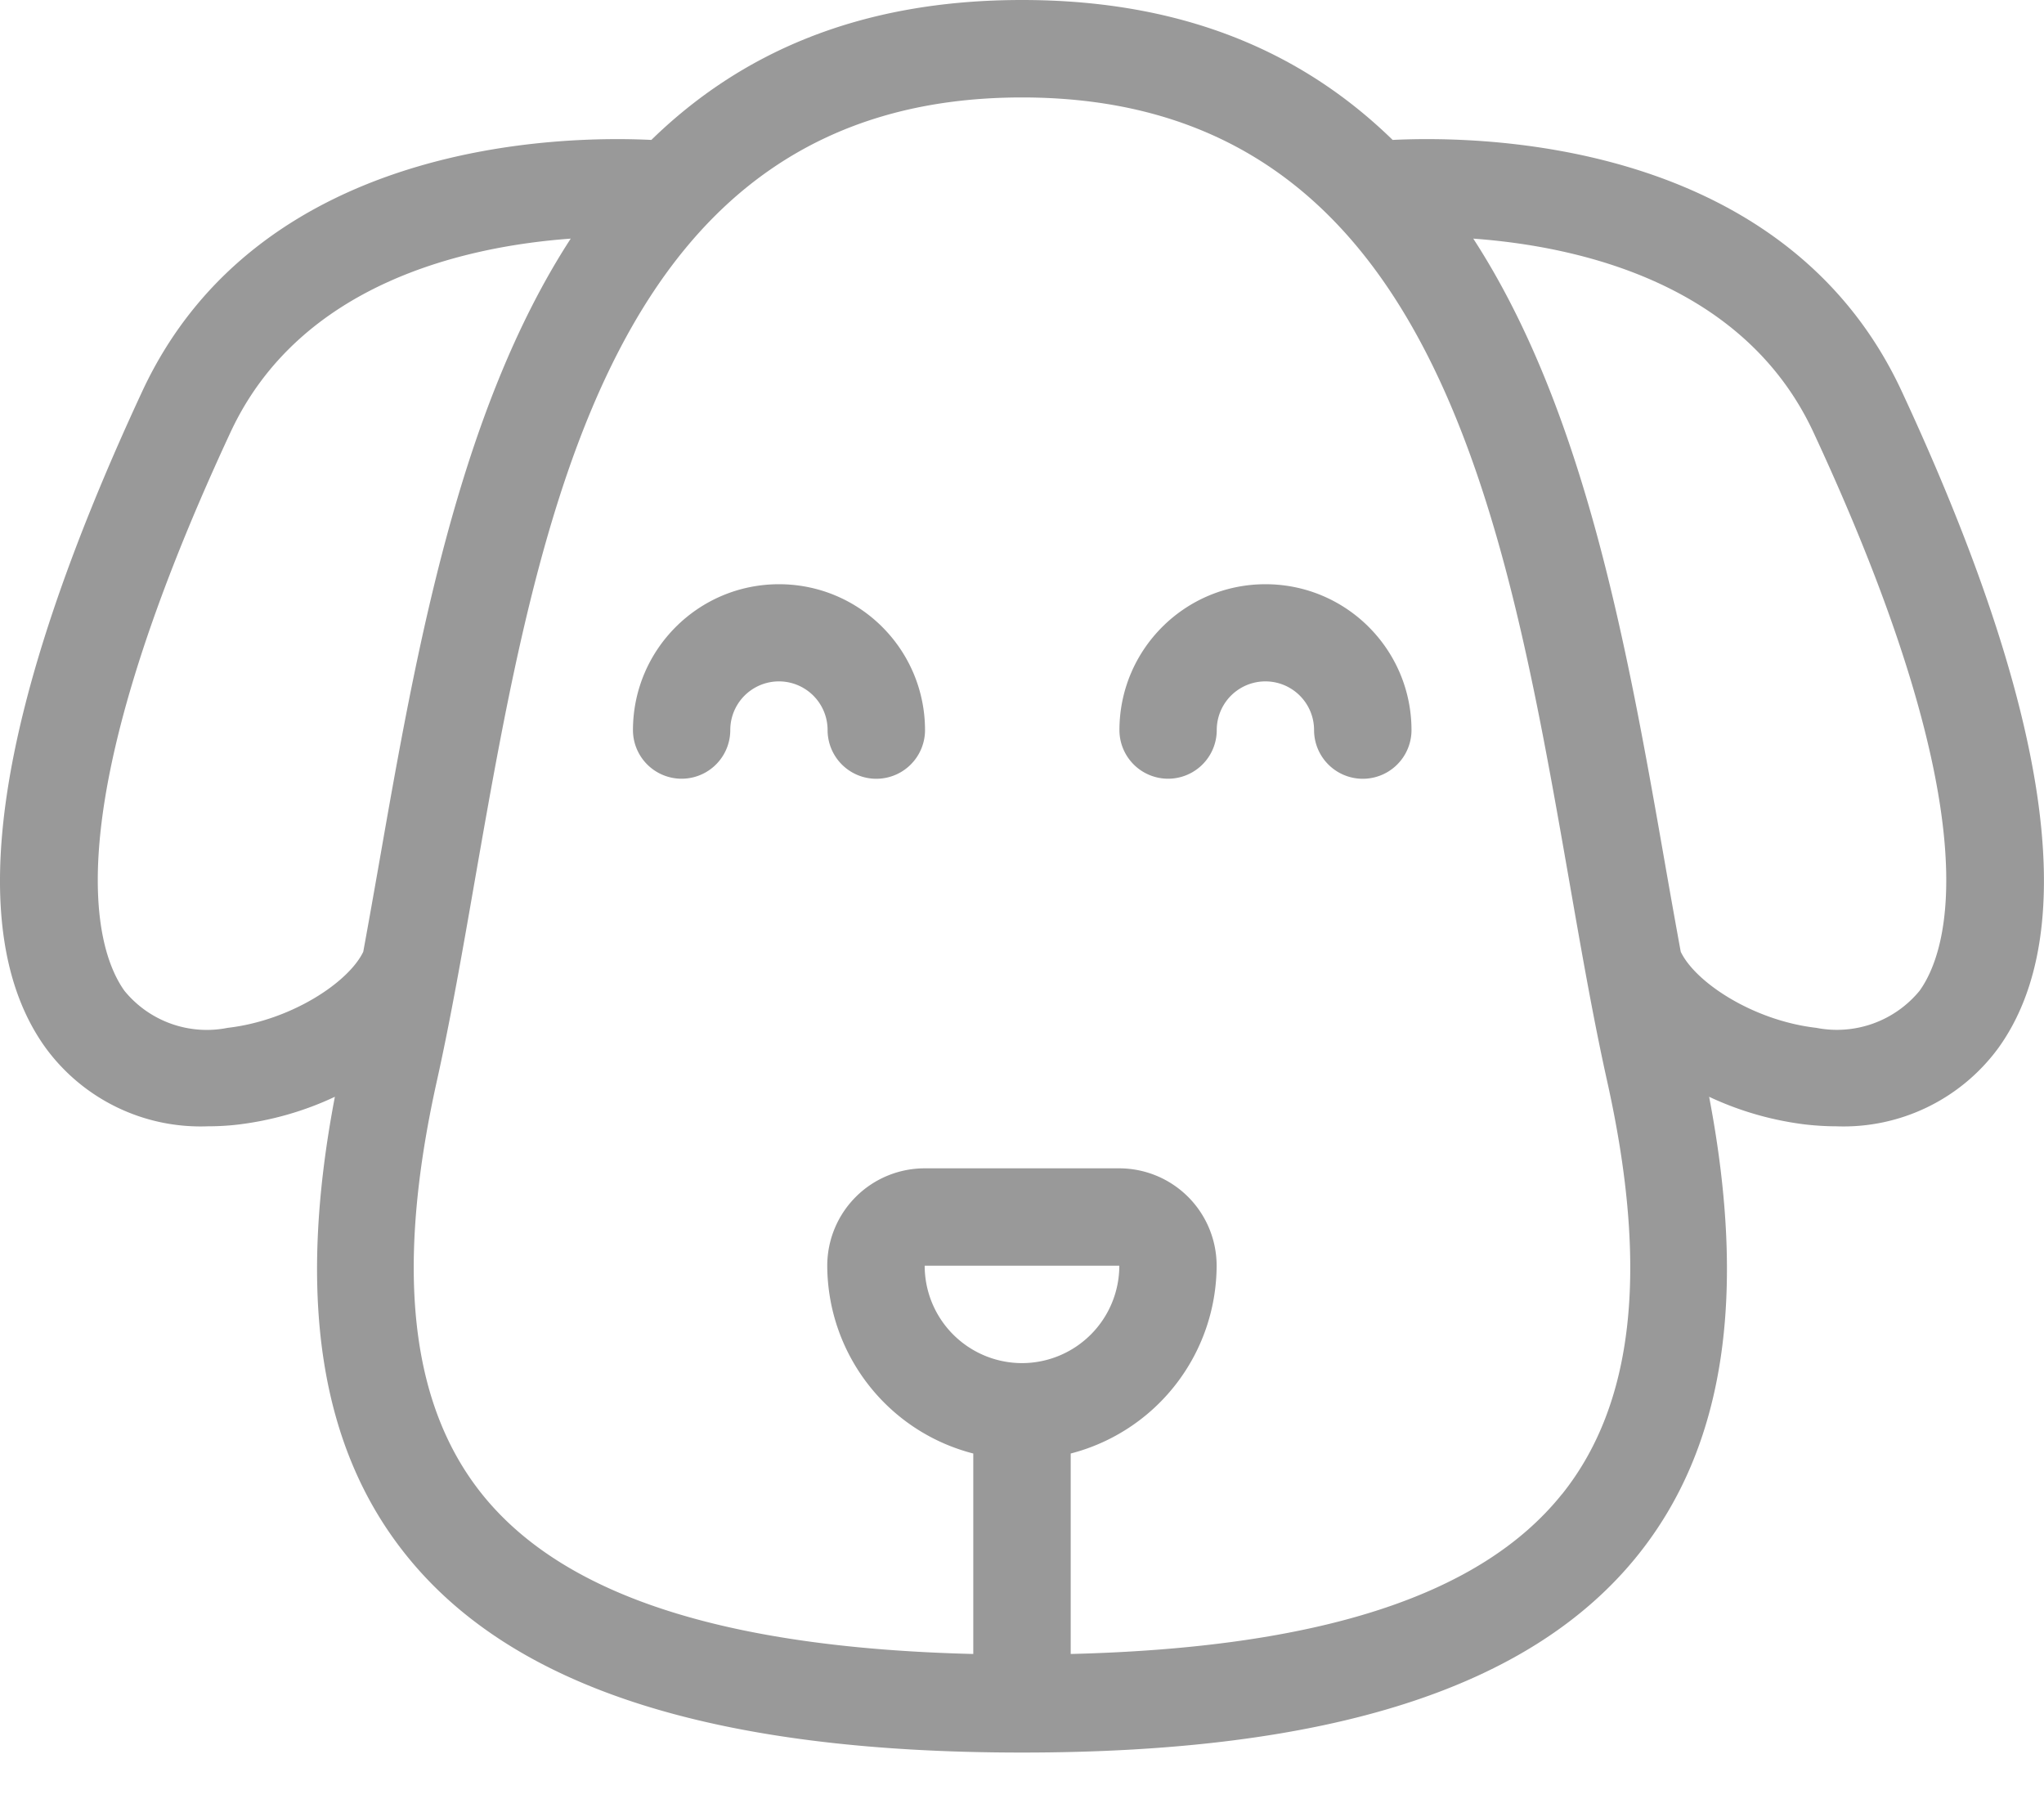
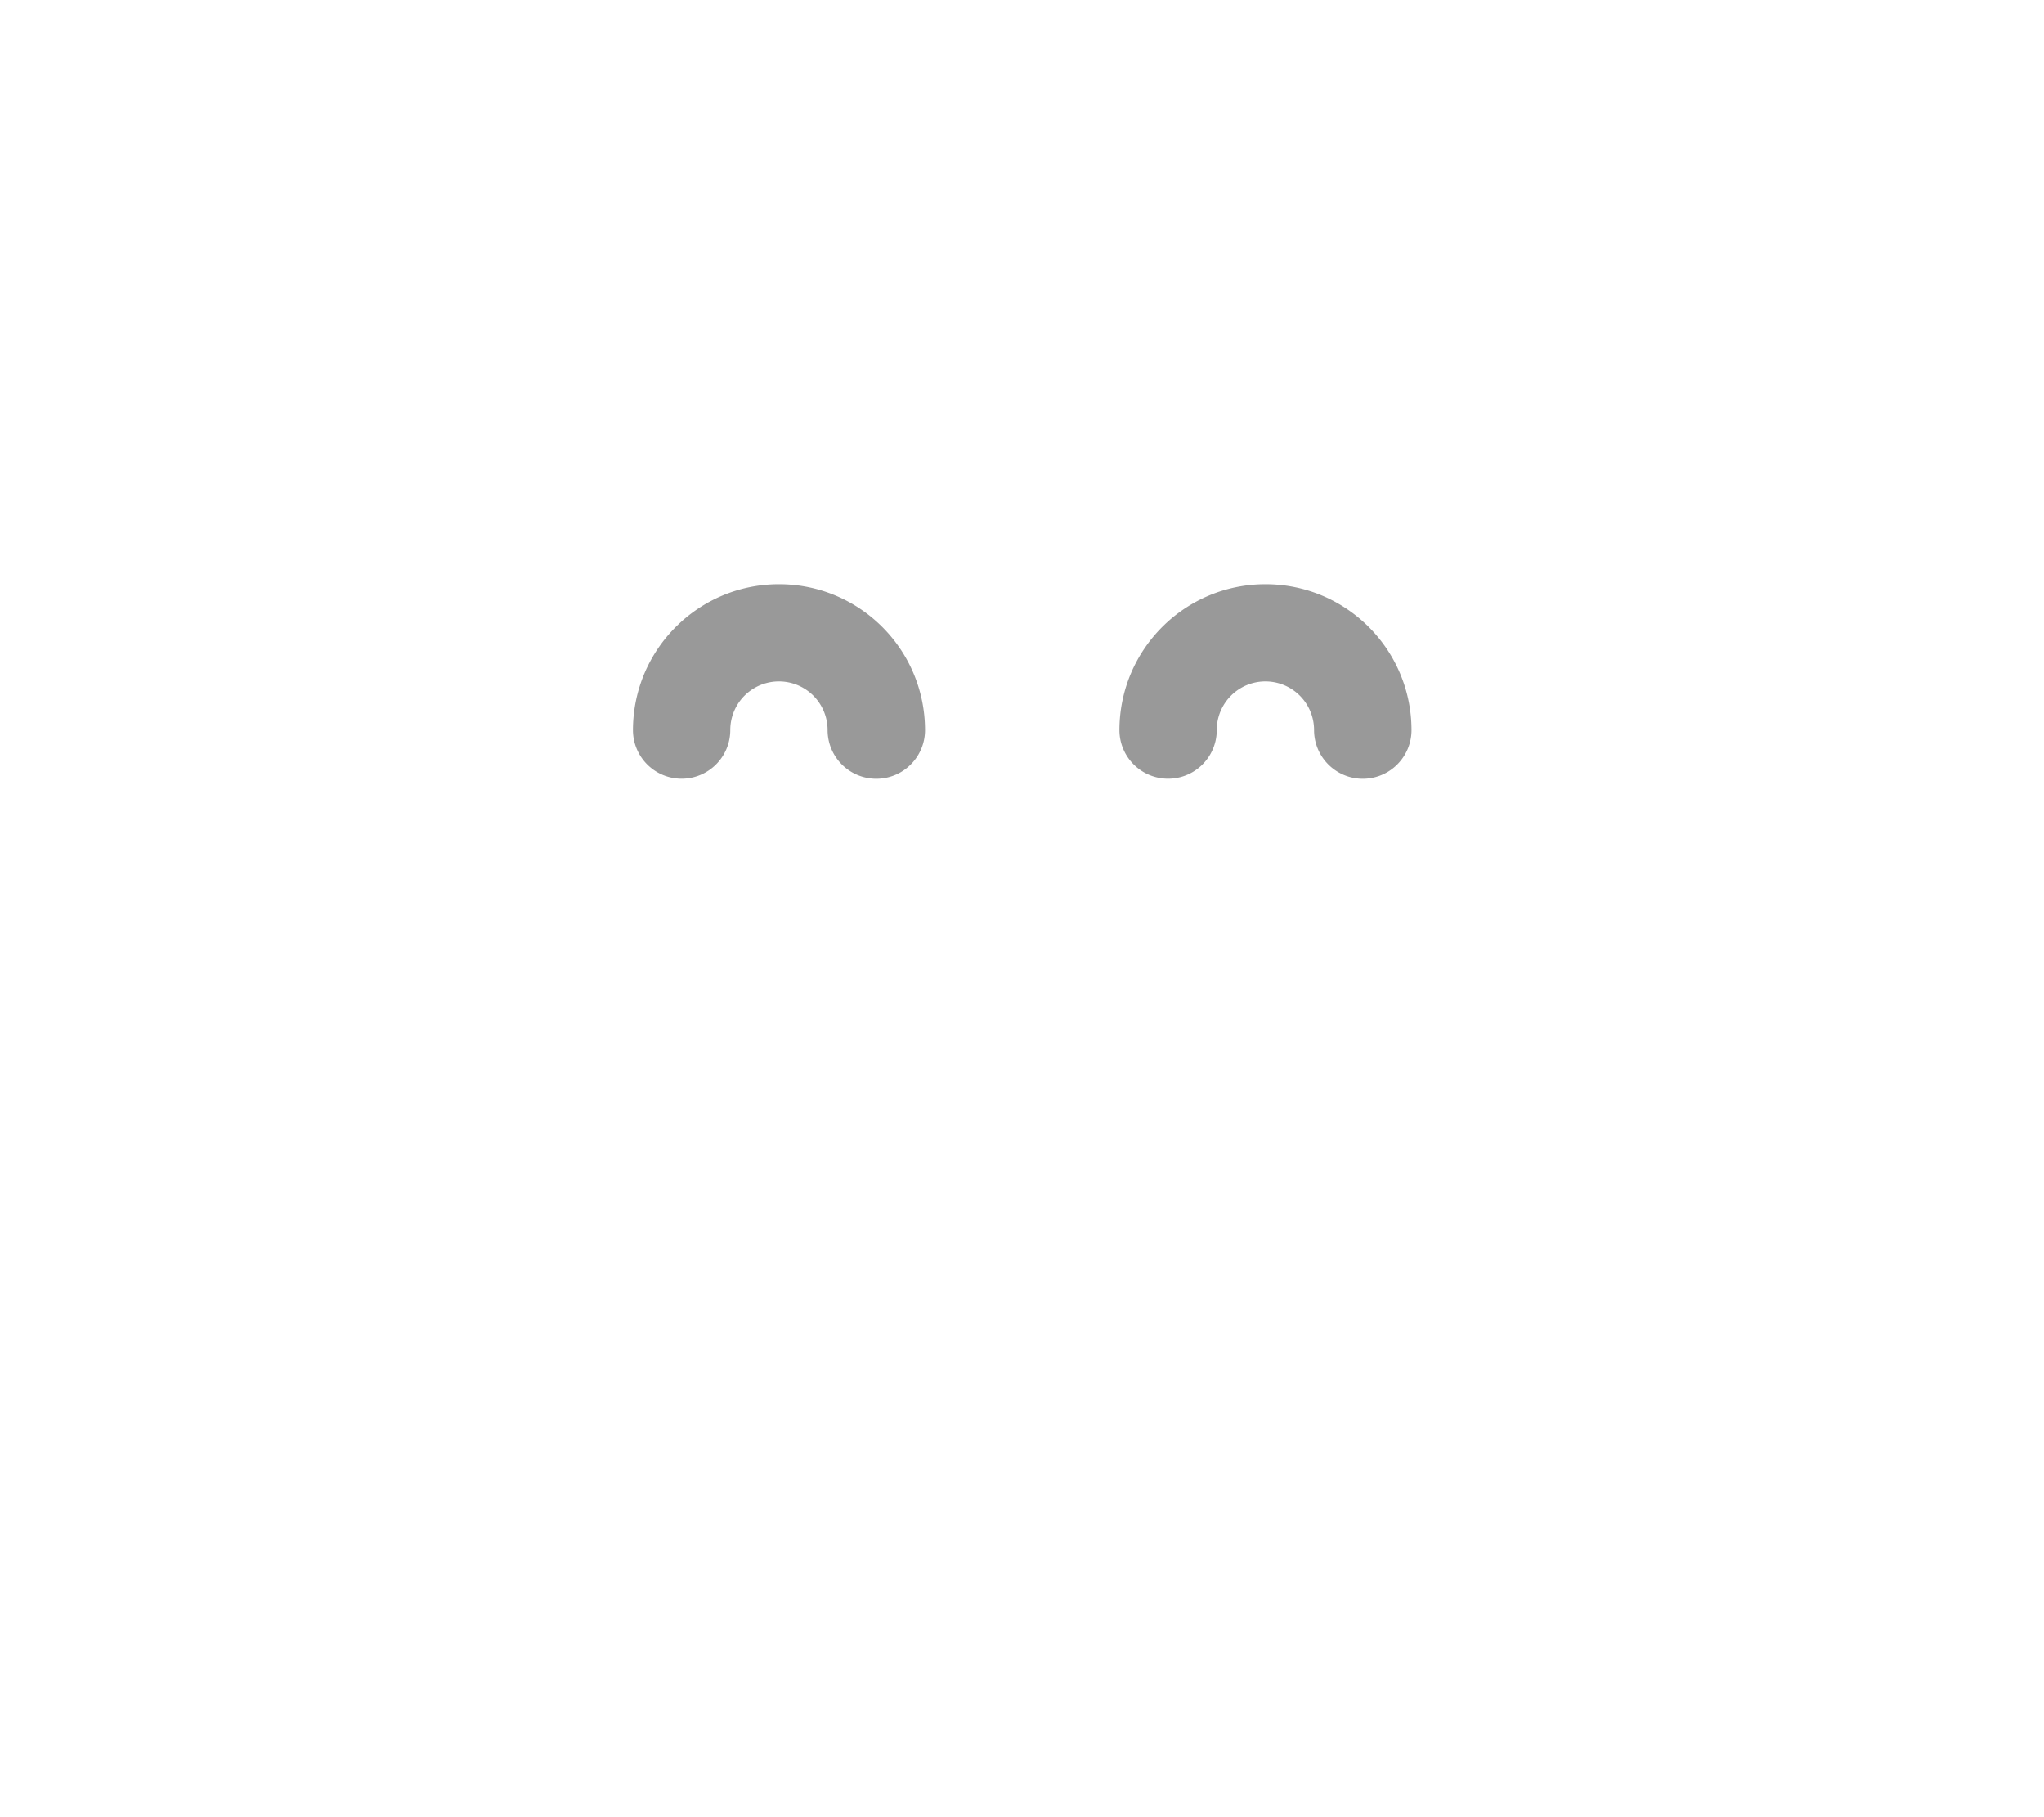
<svg xmlns="http://www.w3.org/2000/svg" viewBox="0 0 18 16">
  <g fill="#999" fill-rule="evenodd">
    <path d="M6.86 5.144c-.71 0-1.285.575-1.286 1.284a.428.428 0 0 0 .857 0 .428.428 0 0 1 .857 0 .428.428 0 0 0 .858 0c-.001-.71-.576-1.284-1.286-1.284ZM11.144 5.144c-.71 0-1.285.575-1.286 1.284a.428.428 0 0 0 .857 0 .428.428 0 0 1 .857 0 .428.428 0 0 0 .858 0c-.001-.71-.576-1.284-1.286-1.284Z" />
-     <path d="M16.904 8.724a.942.942 0 0 1-.909.326c-.556-.064-1.065-.4-1.194-.67a98.026 98.026 0 0 1-.14-.784c-.326-1.862-.698-3.972-1.687-5.495.93.068 2.385.392 2.996 1.706 1.585 3.408 1.181 4.574.934 4.917Zm-3.15 4.433c-.718.895-2.142 1.352-4.325 1.406v-1.765a1.713 1.713 0 0 0 1.285-1.654.858.858 0 0 0-.857-.857H8.143a.858.858 0 0 0-.858.857c.003.78.531 1.46 1.286 1.654v1.765c-2.183-.054-3.607-.511-4.325-1.406-.636-.793-.767-1.982-.4-3.634.123-.552.228-1.155.337-1.78C4.748 4.517 5.387.858 9 .858c3.613 0 4.252 3.659 4.817 6.887.109.624.214 1.227.337 1.779.367 1.652.236 2.841-.4 3.634ZM9 12.002a.858.858 0 0 1-.857-.858h1.714a.858.858 0 0 1-.857.858ZM2.005 9.05a.936.936 0 0 1-.909-.326C.85 8.38.445 7.214 2.03 3.806c.611-1.313 2.065-1.637 2.996-1.705-.989 1.523-1.361 3.633-1.687 5.495-.047.267-.093.528-.14.784-.129.27-.638.606-1.194.67Zm14.742-5.605c-1.03-2.216-3.7-2.251-4.483-2.213C11.49.478 10.449 0 9 0 7.55 0 6.51.478 5.736 1.232c-.783-.038-3.452-.001-4.483 2.213C-.053 6.253-.34 8.197.401 9.225a1.69 1.69 0 0 0 1.427.692c.092 0 .183-.005.274-.016.293-.036.58-.118.847-.244-.336 1.76-.135 3.086.628 4.036.938 1.17 2.712 1.738 5.423 1.738s4.485-.569 5.423-1.738c.763-.95.964-2.277.628-4.036.268.126.554.208.848.244.09.01.182.016.273.016a1.69 1.69 0 0 0 1.427-.691c.74-1.029.454-2.973-.852-5.781Z" />
  </g>
</svg>